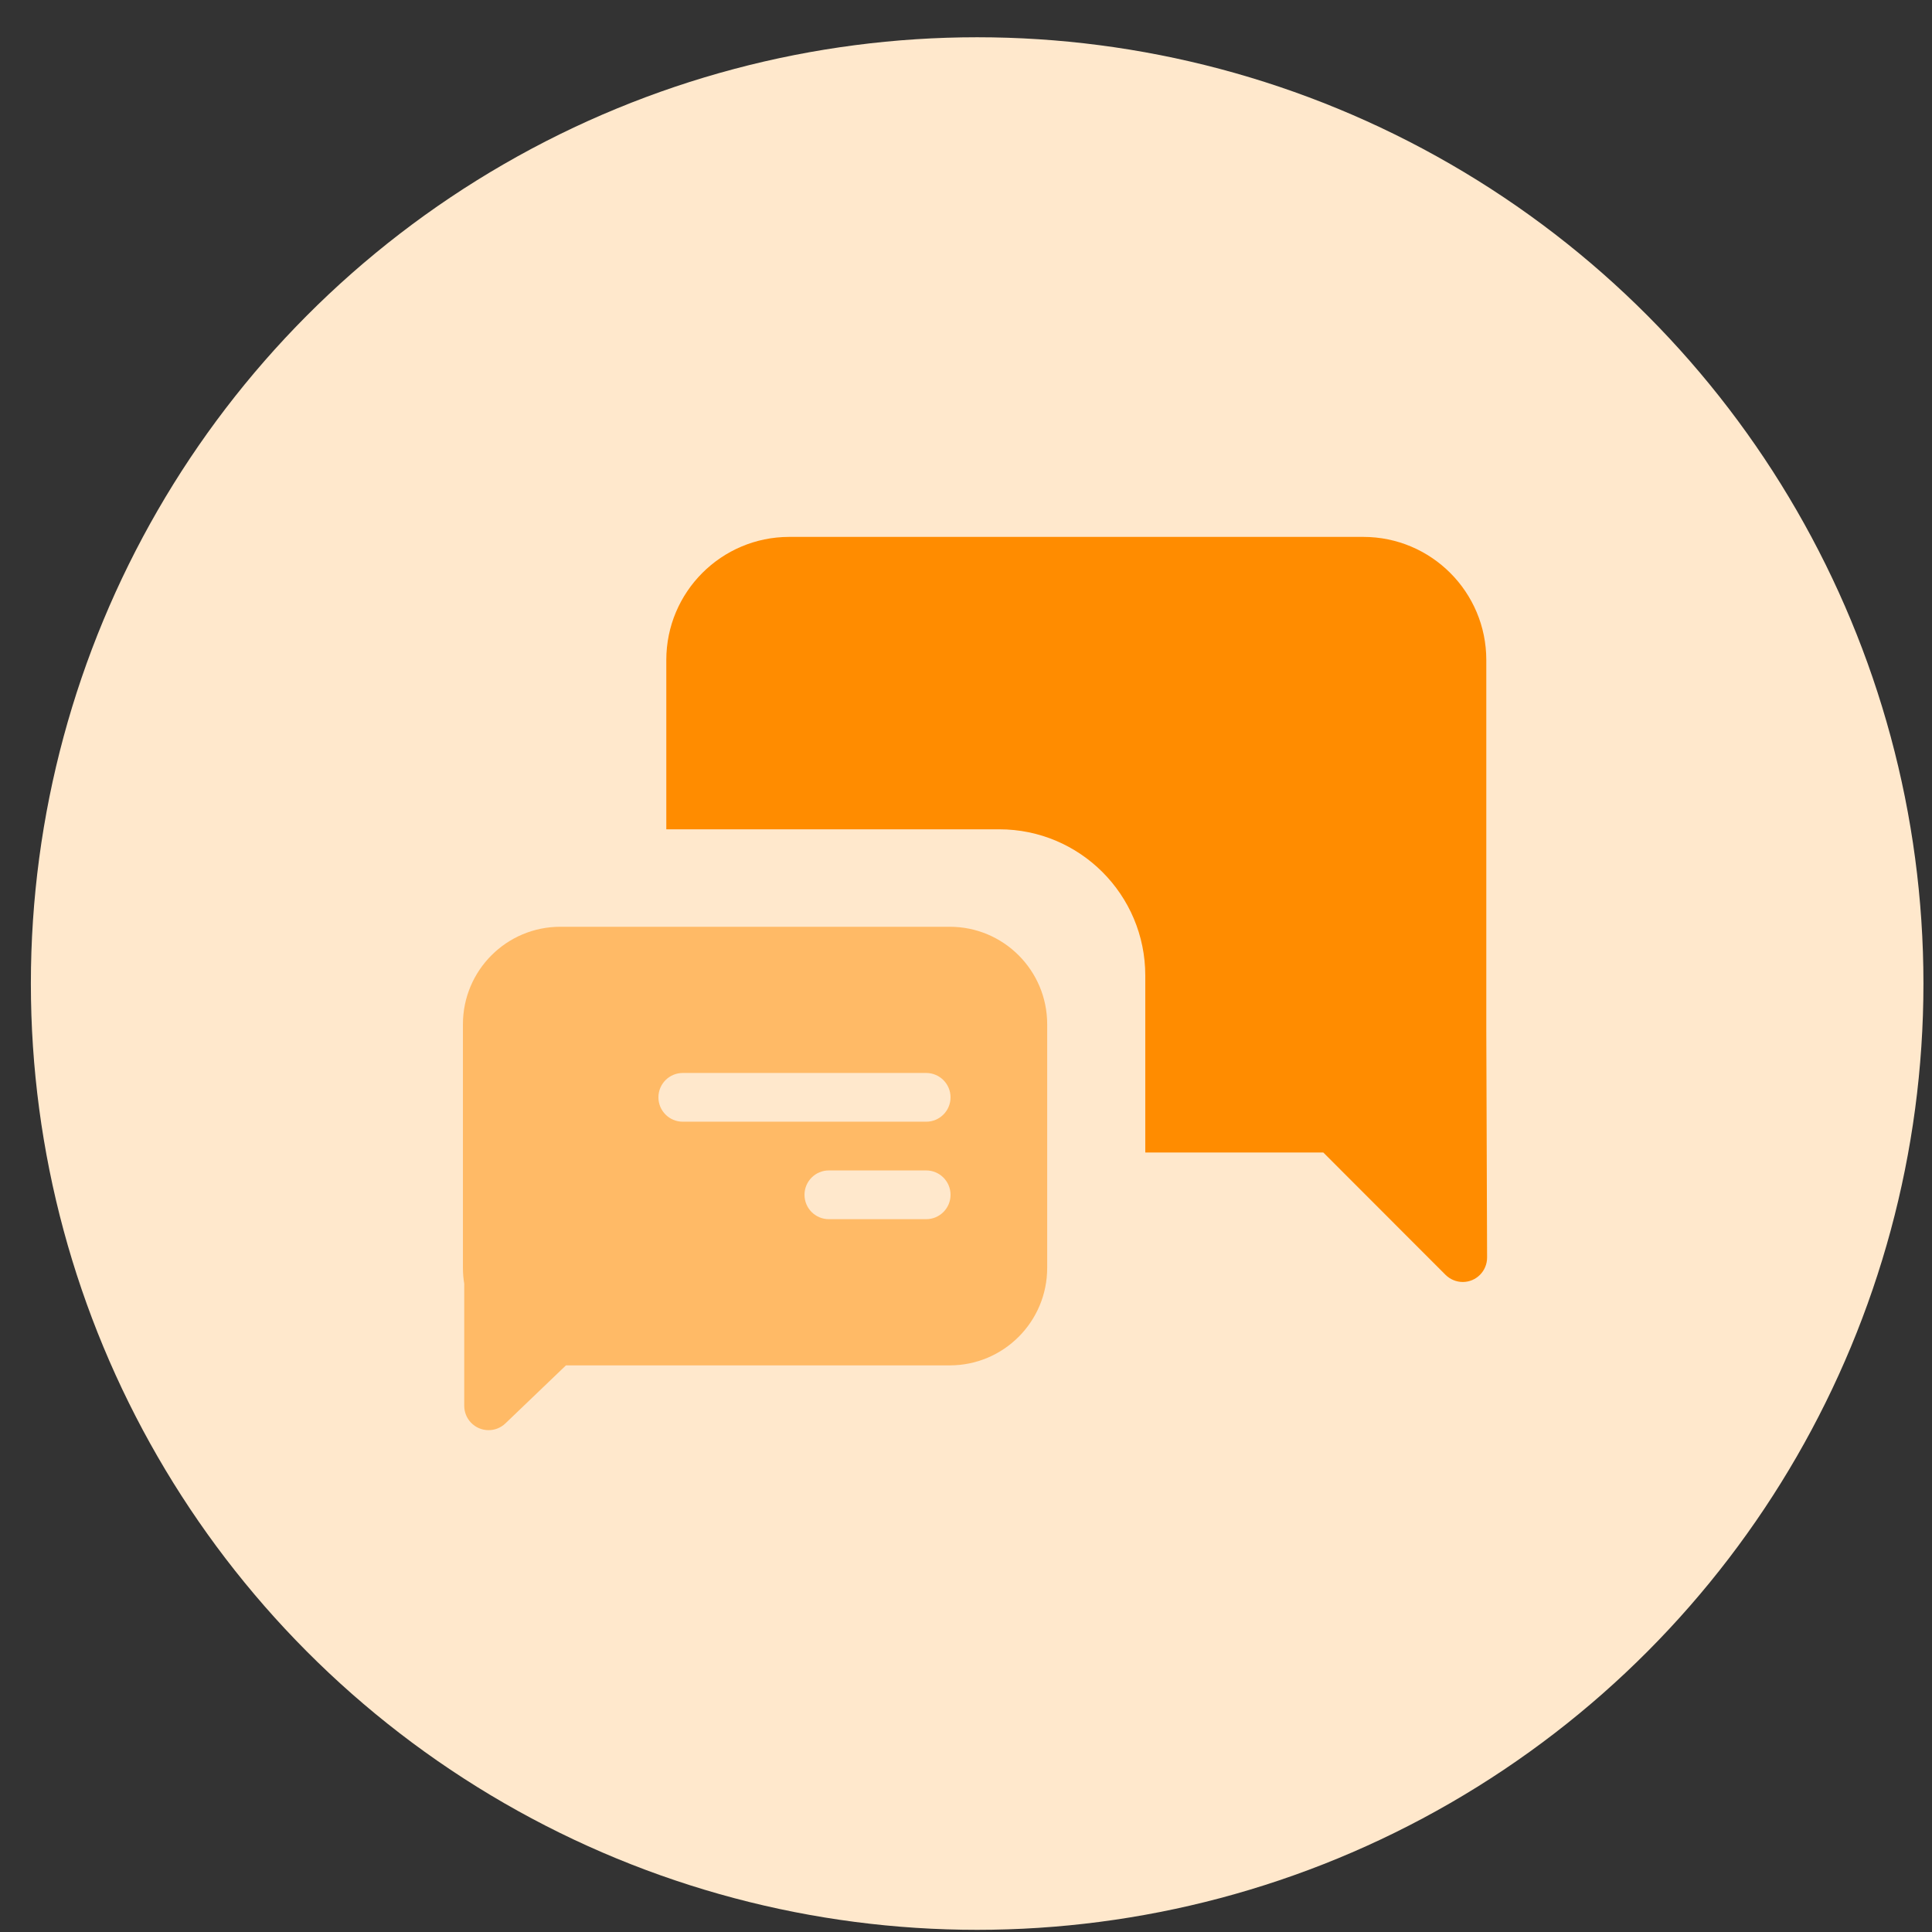
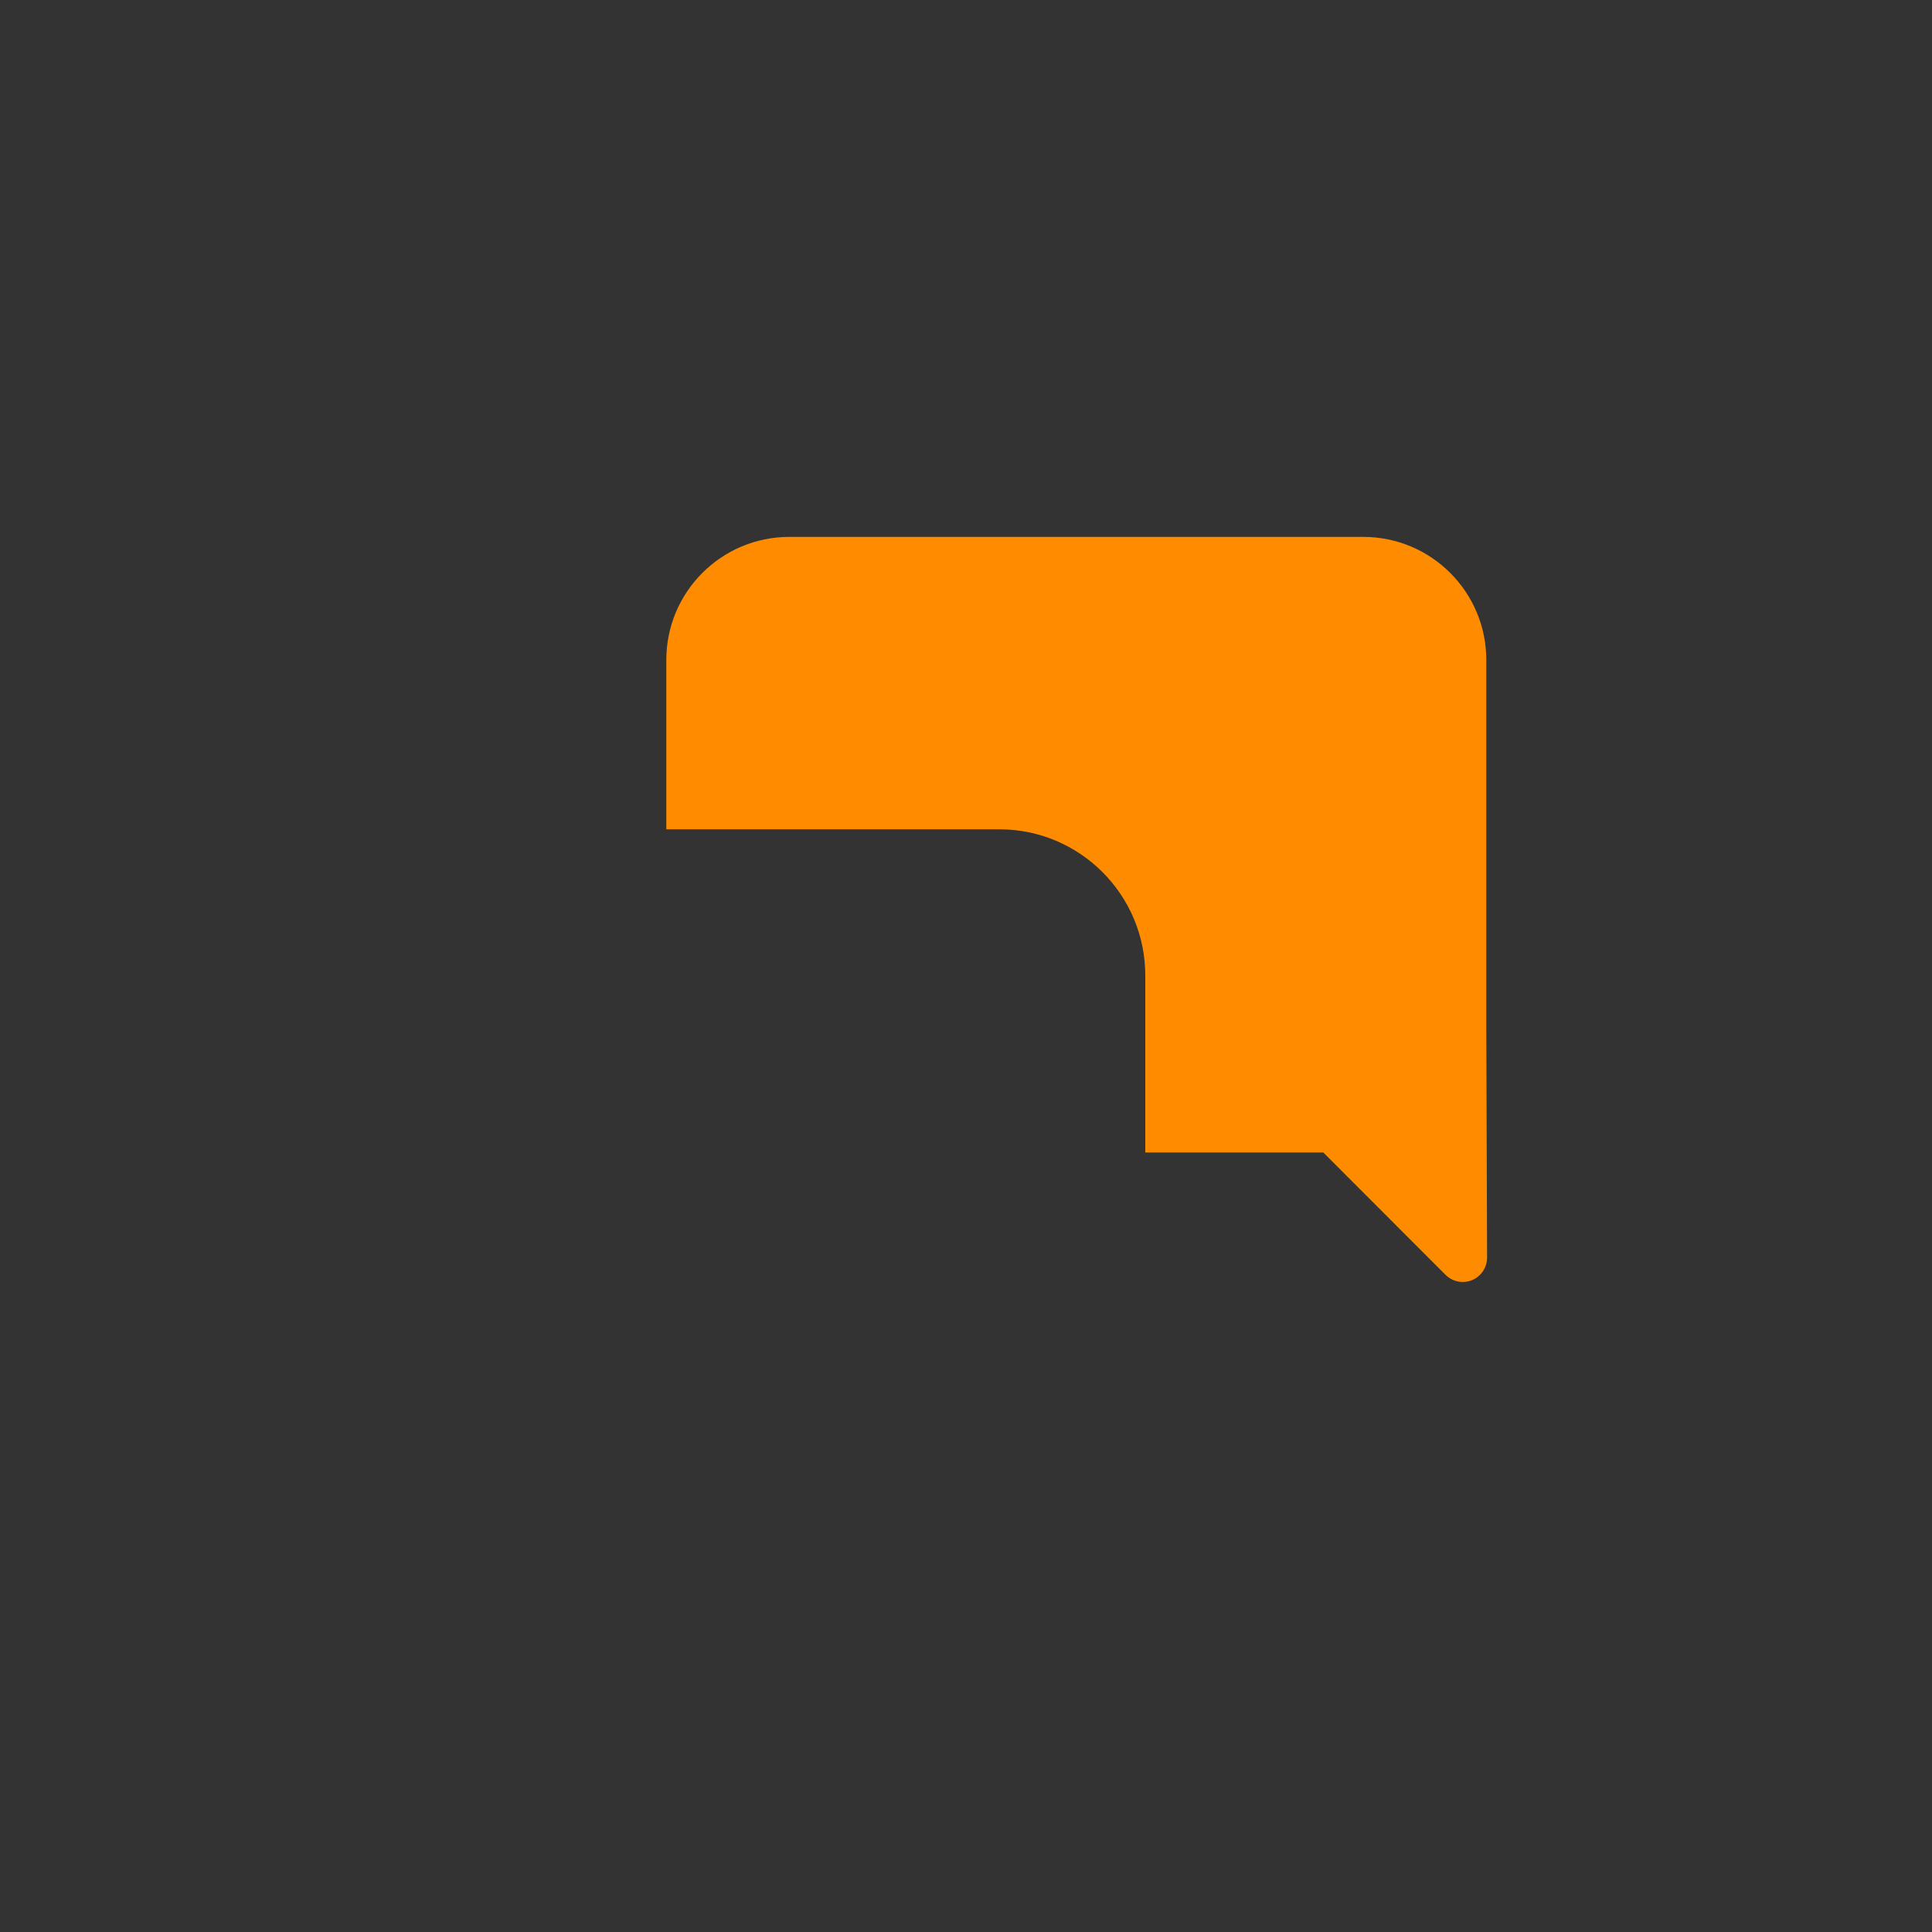
<svg xmlns="http://www.w3.org/2000/svg" width="49" height="49" viewBox="0 0 49 49" fill="none">
  <rect x="0" y="0" width="49" height="49" fill="#333333" stroke="none" />
-   <circle cx="24.783" cy="24.945" r="24" fill="#FFE8CC" />
  <path fill-rule="evenodd" clip-rule="evenodd" d="M29.047 29.23V24.741C29.047 22.693 27.389 21.033 25.343 21.033H16.899V16.739C16.899 15.015 18.296 13.617 20.018 13.617H34.576C36.299 13.617 37.696 15.015 37.696 16.739V26.107L37.716 31.893C37.717 32.235 37.442 32.513 37.101 32.514C36.937 32.514 36.779 32.449 36.662 32.333L33.562 29.23H29.047Z" fill="#FF8C00" />
-   <path fill-rule="evenodd" clip-rule="evenodd" d="M11.741 32.157V25.977C11.741 24.612 12.847 23.505 14.211 23.505H24.089C25.453 23.505 26.559 24.612 26.559 25.977V32.157C26.559 33.522 25.453 34.629 24.089 34.629H14.354L12.818 36.101C12.572 36.337 12.181 36.328 11.945 36.081C11.835 35.967 11.774 35.813 11.774 35.654V32.558C11.752 32.428 11.741 32.294 11.741 32.157ZM17.316 27.213C16.975 27.213 16.699 27.49 16.699 27.831C16.699 28.172 16.975 28.449 17.316 28.449H23.491C23.831 28.449 24.108 28.172 24.108 27.831C24.108 27.49 23.831 27.213 23.491 27.213H17.316ZM21.021 29.685C20.68 29.685 20.404 29.962 20.404 30.303C20.404 30.645 20.68 30.921 21.021 30.921H23.491C23.831 30.921 24.108 30.645 24.108 30.303C24.108 29.962 23.831 29.685 23.491 29.685H21.021Z" fill="#FFBA66" />
</svg>